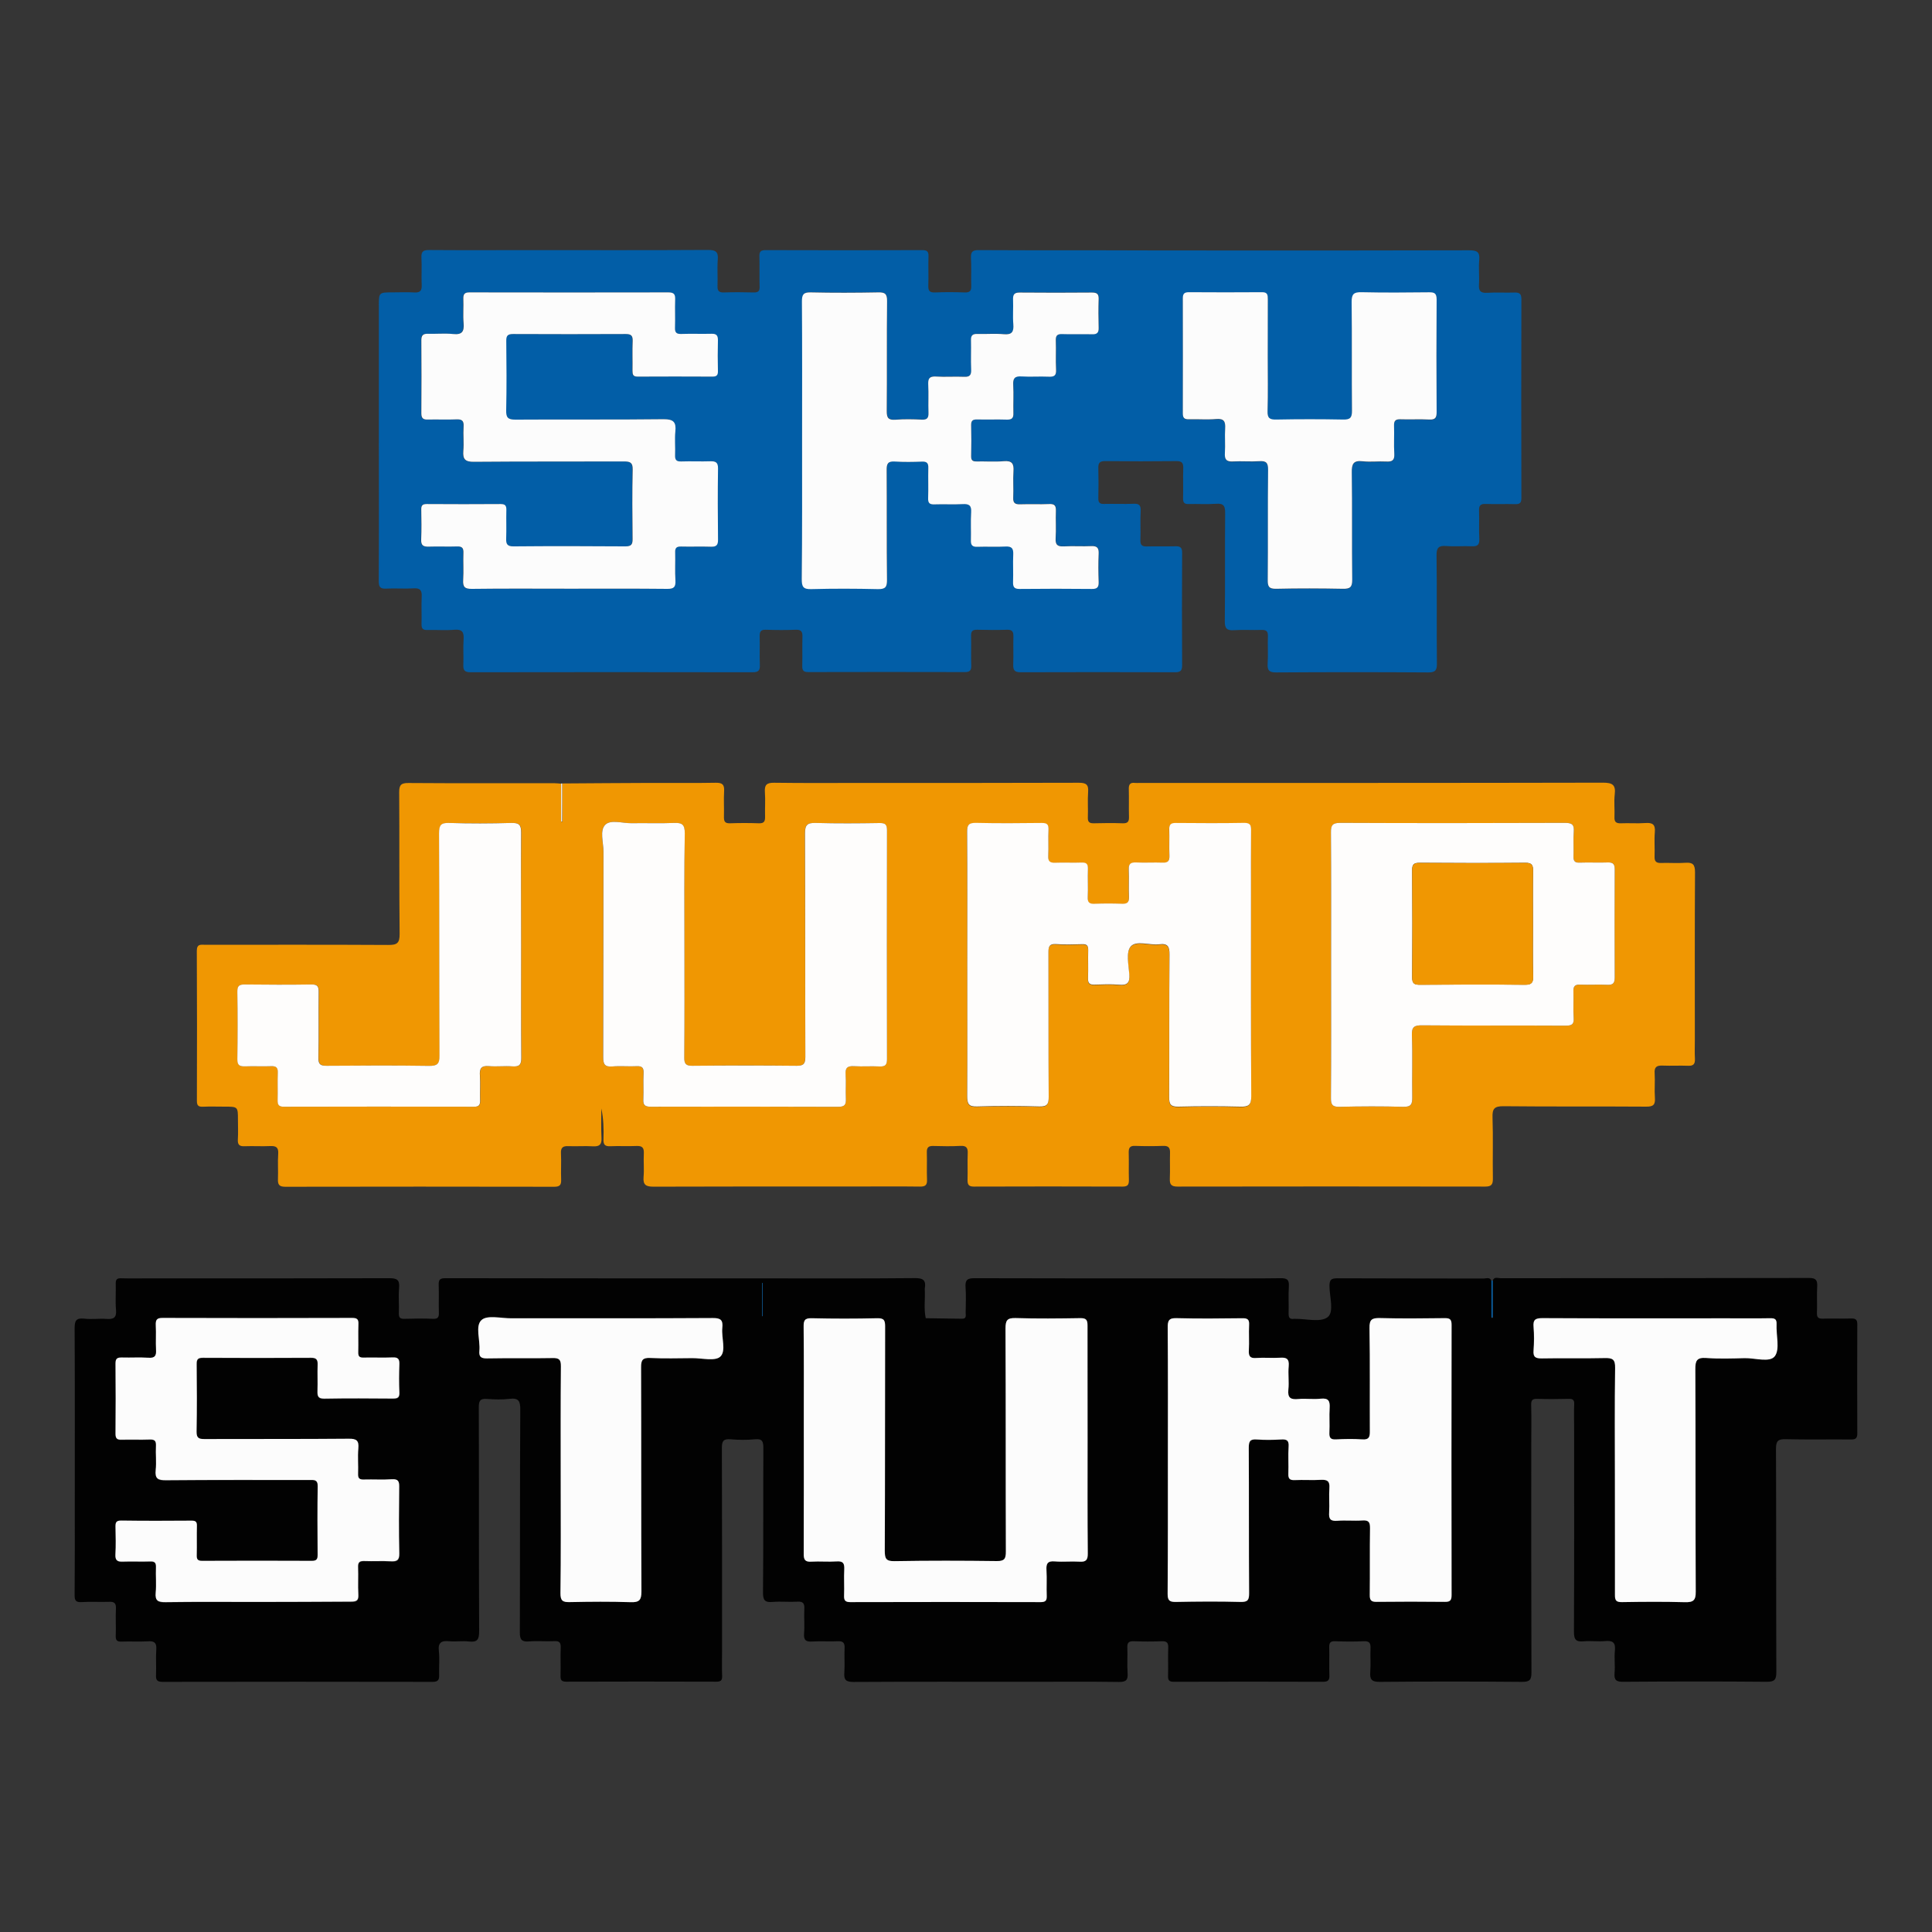
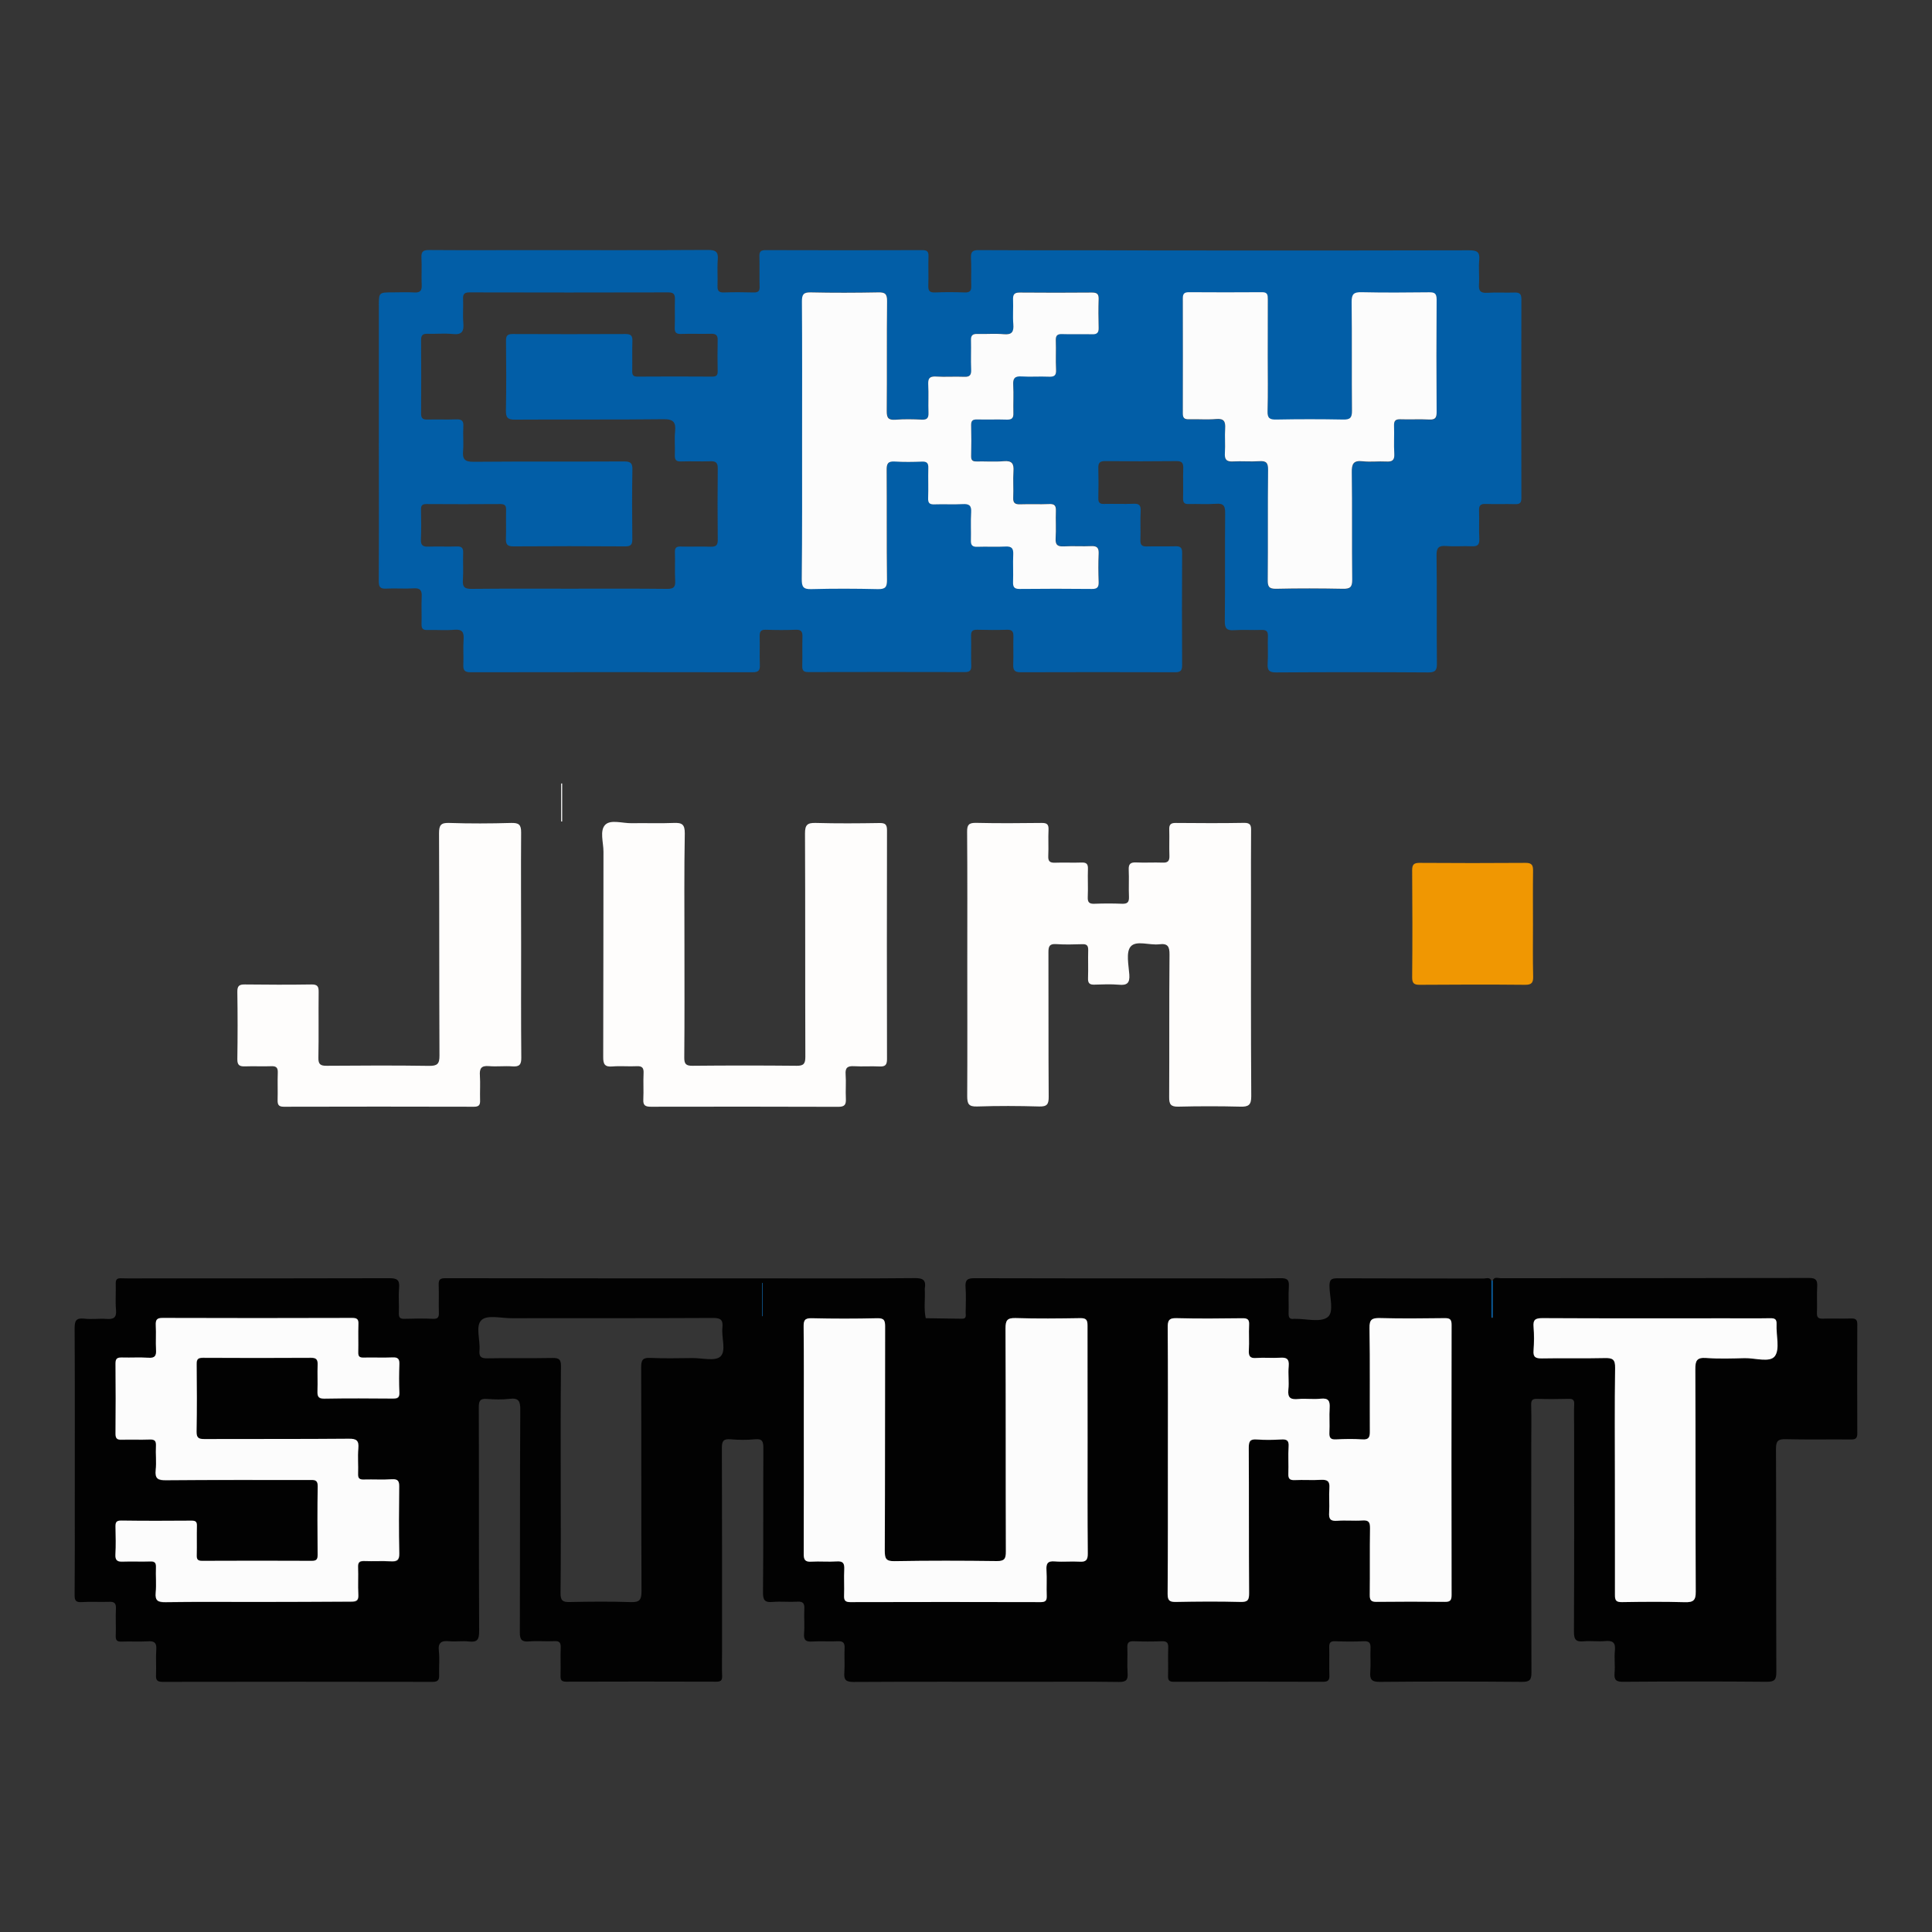
<svg xmlns="http://www.w3.org/2000/svg" id="Capa_1" x="0px" y="0px" viewBox="0 0 225 225" style="enable-background:new 0 0 225 225;" xml:space="preserve">
  <rect x="0" y="0" width="225" height="225" fill="#333333" stroke="none" />
  <style type="text/css">
	.st0{opacity:0.01;fill:#FFFFFF;}
	.st1{fill:#2B86C2;}
	.st2{fill:#020202;}
	.st3{fill:#F09702;}
	.st4{fill:#025EA7;}
	.st5{fill:#FCFCFC;}
	.st6{fill:#FEFDFC;}
</style>
  <rect class="st0" width="225" height="225" />
  <path class="st1" d="M499.03,150.74c0.07-0.06,0.13-0.13,0.2-0.19c0.11,0.1,0.16,0.23,0.13,0.38c-0.01,0.06-0.05,0.08-0.1,0.06  C499.15,150.94,499.08,150.85,499.03,150.74z" />
  <g>
    <path class="st2" d="M173.84,149.16c0.16-0.52,0.6-0.3,0.92-0.3c11.98-0.01,23.95,0,35.93-0.03c0.8,0,0.98,0.27,0.94,1   c-0.06,1.02,0.01,2.04-0.03,3.06c-0.02,0.52,0.14,0.69,0.67,0.68c1.09-0.04,2.18,0.02,3.28-0.02c0.56-0.02,0.76,0.13,0.75,0.72   c-0.02,4.22-0.02,8.45,0,12.67c0,0.62-0.25,0.71-0.78,0.7c-2.51-0.02-5.02,0.03-7.54-0.03c-0.88-0.02-1.15,0.17-1.15,1.11   c0.04,8.66,0.01,17.33,0.04,25.99c0,0.88-0.18,1.16-1.11,1.15c-5.57-0.05-11.14-0.04-16.71,0c-0.81,0.01-1.09-0.18-1.02-1.02   c0.08-0.87-0.05-1.75,0.04-2.62c0.1-0.96-0.28-1.18-1.15-1.1c-0.83,0.08-1.68-0.05-2.51,0.03c-0.94,0.09-1.11-0.27-1.11-1.15   c0.04-7.97,0.02-15.95,0.02-23.92c0-0.84-0.03-1.68,0.01-2.51c0.03-0.55-0.16-0.68-0.68-0.66c-1.2,0.03-2.4,0.04-3.6,0   c-0.57-0.02-0.75,0.14-0.73,0.72c0.04,1.53,0.01,3.06,0.01,4.59c0,8.85-0.01,17.69,0.02,26.54c0,0.82-0.15,1.11-1.06,1.11   c-5.53-0.05-11.07-0.05-16.6,0c-0.94,0.01-1.18-0.28-1.11-1.16c0.07-0.9-0.01-1.82,0.03-2.73c0.02-0.57-0.08-0.87-0.76-0.84   c-1.13,0.05-2.26,0.04-3.38,0c-0.56-0.02-0.68,0.21-0.67,0.7c0.03,1.09-0.02,2.19,0.02,3.28c0.02,0.58-0.18,0.74-0.75,0.74   c-5.79-0.02-11.58-0.02-17.37,0c-0.54,0-0.69-0.18-0.67-0.69c0.03-1.09-0.02-2.19,0.02-3.28c0.02-0.57-0.16-0.77-0.74-0.75   c-1.09,0.04-2.18,0.04-3.28,0c-0.58-0.02-0.77,0.17-0.74,0.75c0.04,0.98-0.04,1.97,0.03,2.95c0.06,0.81-0.17,1.05-1.01,1.04   c-3.42-0.05-6.84-0.02-10.27-0.02c-6.88,0-13.76-0.02-20.64,0.02c-0.87,0-1.14-0.23-1.07-1.09c0.07-0.94-0.02-1.89,0.03-2.84   c0.03-0.61-0.16-0.84-0.79-0.81c-0.98,0.05-1.97-0.03-2.95,0.03c-0.73,0.05-1.04-0.12-0.98-0.93c0.08-0.94-0.02-1.89,0.03-2.84   c0.04-0.65-0.13-0.92-0.83-0.87c-0.94,0.06-1.9-0.05-2.84,0.03c-0.88,0.08-1.15-0.15-1.14-1.09c0.05-5.61,0.01-11.21,0.04-16.82   c0-0.77-0.11-1.12-0.98-1.03c-0.94,0.09-1.9,0.08-2.84,0c-0.84-0.07-1.01,0.21-1.01,1.02c0.03,7.94,0.02,15.87,0.02,23.81   c0,0.91-0.03,1.82,0.01,2.73c0.02,0.54-0.17,0.67-0.69,0.67c-5.82-0.02-11.65-0.02-17.47,0c-0.56,0-0.67-0.21-0.66-0.7   c0.03-1.09-0.02-2.19,0.02-3.28c0.02-0.57-0.15-0.77-0.73-0.74c-0.98,0.05-1.97-0.05-2.95,0.03c-0.86,0.07-1.09-0.2-1.08-1.07   c0.03-8.63,0-17.26,0.05-25.88c0.01-1.01-0.16-1.44-1.27-1.3c-0.86,0.11-1.75,0.07-2.62,0.01c-0.78-0.06-0.94,0.22-0.94,0.96   c0.03,8.7,0,17.4,0.04,26.1c0,0.95-0.2,1.3-1.18,1.19c-0.75-0.09-1.53,0.04-2.29-0.03c-0.91-0.09-1.34,0.13-1.22,1.16   c0.1,0.9,0,1.82,0.03,2.73c0.02,0.57-0.08,0.84-0.76,0.84c-10.48-0.02-20.97-0.02-31.45,0c-0.67,0-0.79-0.25-0.76-0.83   c0.04-0.98-0.04-1.97,0.03-2.95c0.06-0.8-0.26-0.99-0.99-0.94c-1.02,0.06-2.04-0.01-3.06,0.03c-0.53,0.02-0.69-0.16-0.67-0.68   c0.04-1.05-0.03-2.11,0.02-3.17c0.03-0.64-0.2-0.81-0.81-0.78c-1.05,0.04-2.11-0.04-3.17,0.03c-0.69,0.04-0.84-0.18-0.83-0.85   c0.03-3.49,0.02-6.99,0.02-10.48c0-6.84,0.02-13.69-0.02-20.53c0-0.87,0.14-1.25,1.1-1.15c0.86,0.1,1.75-0.03,2.62,0.03   c0.81,0.06,1.18-0.13,1.1-1.05c-0.09-1.01,0-2.04-0.03-3.06c-0.01-0.48,0.15-0.64,0.62-0.62c1.06,0.03,2.11,0.01,3.17,0.01   c9.36,0,18.71,0.01,28.07-0.02c0.89,0,1.22,0.19,1.14,1.12c-0.09,0.97,0.01,1.97-0.03,2.95c-0.02,0.54,0.17,0.68,0.68,0.66   c1.09-0.03,2.19-0.05,3.28,0c0.62,0.03,0.72-0.22,0.7-0.75c-0.03-1.05,0.02-2.11-0.02-3.17c-0.02-0.59,0.1-0.81,0.76-0.81   c12.2,0.02,24.39,0.02,36.59,0.02c6.04,0,12.08,0.03,18.12-0.03c1-0.01,1.3,0.29,1.14,1.21c-0.01,0.04,0,0.07,0,0.11   c0.06,1.12-0.13,2.24,0.11,3.35c1.41,0.02,2.83,0.04,4.24,0.06c0.53,0.01,0.41-0.4,0.41-0.7c0.01-0.98,0.06-1.97-0.01-2.95   c-0.07-0.86,0.2-1.08,1.06-1.07c9.03,0.03,18.06,0.02,27.09,0.02c2.84,0,5.68,0.02,8.52-0.02c0.73-0.01,1.03,0.14,0.98,0.94   c-0.07,1.05,0,2.11-0.03,3.17c-0.01,0.47,0.13,0.69,0.61,0.62c0.04-0.01,0.07,0,0.11,0c1.31-0.02,2.98,0.45,3.82-0.19   c0.79-0.6,0.22-2.38,0.22-3.64c0-0.73,0.21-0.89,0.91-0.89c5.68,0.03,11.36,0.01,17.04,0.03c0.31,0,0.75-0.22,0.92,0.3   c0,1.42,0,2.85,0,4.28c0.05,0,0.1,0,0.15,0C173.84,152.01,173.84,150.59,173.84,149.16z M136.01,170.01   c0,5.21,0.02,10.41-0.02,15.62c-0.01,0.78,0.22,0.96,0.97,0.95c2.51-0.05,5.02-0.06,7.53,0c0.85,0.02,1-0.24,0.99-1.03   c-0.04-5.64,0-11.29-0.04-16.93c0-0.75,0.15-1.03,0.94-0.96c0.94,0.08,1.89,0.06,2.84,0c0.64-0.04,0.91,0.11,0.86,0.82   c-0.07,1.05,0.01,2.11-0.03,3.17c-0.02,0.57,0.15,0.76,0.73,0.74c1.02-0.04,2.04,0.03,3.06-0.03c0.74-0.04,1.05,0.15,0.99,0.95   c-0.07,0.94,0.03,1.9-0.03,2.84c-0.05,0.73,0.12,1.04,0.93,0.98c0.98-0.08,1.97,0.04,2.95-0.04c0.76-0.06,0.88,0.24,0.88,0.92   c-0.04,2.58,0,5.17-0.03,7.75c-0.01,0.61,0.16,0.82,0.79,0.81c2.66-0.03,5.32-0.03,7.97,0c0.65,0.01,0.77-0.22,0.77-0.81   c-0.02-10.48-0.02-20.97,0-31.45c0-0.63-0.19-0.79-0.8-0.78c-2.51,0.03-5.02,0.06-7.54-0.01c-0.93-0.02-1.23,0.16-1.22,1.17   c0.07,4,0.02,8.01,0.04,12.01c0,0.67-0.1,1-0.88,0.95c-1.01-0.07-2.04-0.06-3.06,0c-0.65,0.03-0.8-0.22-0.77-0.81   c0.04-0.94-0.04-1.9,0.03-2.84c0.05-0.81-0.12-1.19-1.04-1.09c-0.86,0.09-1.75-0.04-2.62,0.04c-0.87,0.08-1.25-0.13-1.15-1.09   c0.1-0.9-0.05-1.82,0.04-2.73c0.08-0.87-0.26-1.05-1.04-0.99c-0.91,0.07-1.82-0.04-2.73,0.03c-0.75,0.06-0.91-0.23-0.87-0.91   c0.05-0.98-0.03-1.97,0.03-2.95c0.03-0.64-0.21-0.78-0.8-0.77c-2.55,0.03-5.1,0.06-7.64-0.01c-0.91-0.03-1.05,0.3-1.04,1.1   C136.02,159.74,136.01,164.88,136.01,170.01z M126.66,167.7c0-4.44-0.01-8.88,0.01-13.32c0-0.66-0.14-0.87-0.84-0.86   c-2.51,0.04-5.02,0.07-7.53-0.01c-1-0.03-1.18,0.27-1.18,1.21c0.04,8.66,0.01,17.33,0.04,25.99c0,0.82-0.15,1.11-1.05,1.1   c-3.97-0.05-7.94-0.07-11.9,0.01c-1.01,0.02-1.15-0.3-1.15-1.2c0.03-8.7,0.01-17.4,0.04-26.1c0-0.72-0.1-1.01-0.92-0.99   c-2.55,0.06-5.1,0.06-7.64,0c-0.82-0.02-0.93,0.28-0.93,0.99c0.03,3.49,0.02,6.99,0.02,10.48c0,5.31,0.01,10.63-0.01,15.94   c0,0.69,0.13,0.99,0.89,0.94c0.98-0.07,1.97,0.04,2.95-0.03c0.76-0.06,0.91,0.24,0.88,0.92c-0.05,1.02,0.01,2.04-0.02,3.06   c-0.02,0.56,0.13,0.76,0.72,0.76c7.39-0.02,14.78-0.02,22.17,0c0.6,0,0.73-0.2,0.71-0.75c-0.04-0.98,0.04-1.97-0.03-2.95   c-0.05-0.77,0.11-1.12,0.99-1.04c0.94,0.09,1.89-0.03,2.84,0.03c0.76,0.05,0.99-0.17,0.98-0.96   C126.64,176.51,126.66,172.1,126.66,167.7z M29.98,186.56c3.64,0,7.28-0.02,10.92,0.02c0.67,0.01,0.89-0.15,0.85-0.84   c-0.06-1.05,0.02-2.11-0.03-3.16c-0.03-0.59,0.18-0.75,0.74-0.73c1.02,0.04,2.04-0.03,3.06,0.03c0.72,0.04,1.02-0.11,1-0.93   c-0.06-2.58-0.04-5.17-0.01-7.75c0.01-0.65-0.14-0.91-0.84-0.87c-1.09,0.06-2.18-0.01-3.27,0.03c-0.52,0.02-0.7-0.14-0.68-0.67   c0.04-0.98-0.06-1.97,0.03-2.95c0.08-0.91-0.19-1.14-1.11-1.13c-5.6,0.05-11.21,0.01-16.81,0.04c-0.69,0-0.94-0.14-0.92-0.89   c0.05-2.62,0.04-5.24,0.01-7.86c-0.01-0.59,0.2-0.72,0.75-0.72c4.18,0.02,8.37,0.02,12.56,0c0.65,0,0.8,0.23,0.78,0.82   c-0.04,1.02,0.02,2.04-0.02,3.06c-0.03,0.63,0.09,0.9,0.82,0.88c2.66-0.05,5.31-0.03,7.97-0.01c0.55,0.01,0.78-0.12,0.75-0.72   c-0.05-1.09-0.05-2.18,0-3.27c0.03-0.61-0.15-0.83-0.79-0.8c-1.13,0.05-2.26-0.01-3.38,0.02c-0.47,0.01-0.63-0.14-0.62-0.62   c0.03-1.09-0.02-2.18,0.02-3.27c0.02-0.58-0.16-0.73-0.73-0.73c-7.35,0.02-14.7,0.02-22.05,0c-0.72,0-0.85,0.26-0.82,0.88   c0.05,0.94-0.03,1.89,0.03,2.84c0.04,0.68-0.12,0.97-0.87,0.92c-1.01-0.07-2.04,0-3.06-0.03c-0.52-0.02-0.79,0.07-0.79,0.7   c0.03,2.73,0.02,5.46,0,8.19c0,0.53,0.18,0.69,0.7,0.68c1.09-0.03,2.18,0.02,3.27-0.02c0.56-0.02,0.77,0.12,0.74,0.72   c-0.05,0.94,0.06,1.9-0.03,2.84c-0.11,1,0.26,1.19,1.2,1.18c5.57-0.05,11.14-0.02,16.7-0.03c0.52,0,0.99-0.09,0.97,0.74   c-0.05,2.66-0.03,5.31-0.01,7.97c0,0.48-0.09,0.71-0.65,0.71c-4.26-0.02-8.52-0.02-12.77,0c-0.54,0-0.67-0.17-0.66-0.68   c0.03-1.13-0.01-2.26,0.02-3.38c0.01-0.47-0.12-0.63-0.61-0.62c-2.73,0.02-5.46,0.03-8.19-0.01c-0.65-0.01-0.69,0.27-0.68,0.77   c0.02,1.05,0.05,2.11-0.01,3.17c-0.04,0.7,0.24,0.86,0.88,0.84c1.05-0.05,2.11,0.01,3.17-0.02c0.53-0.02,0.69,0.16,0.67,0.68   c-0.04,0.98,0.06,1.97-0.03,2.95c-0.09,0.95,0.28,1.12,1.15,1.11C22.84,186.53,26.41,186.56,29.98,186.56z M65.3,172.32   c0,4.4,0.03,8.81-0.02,13.21c-0.01,0.9,0.28,1.06,1.09,1.04c2.36-0.05,4.73-0.07,7.1,0.01c1.01,0.03,1.24-0.26,1.24-1.25   c-0.04-8.7-0.01-17.4-0.04-26.1c0-0.84,0.18-1.13,1.06-1.09c1.63,0.08,3.27,0.03,4.91,0.02c1.12-0.01,2.65,0.39,3.26-0.18   c0.7-0.66,0.11-2.2,0.23-3.35c0.09-0.89-0.16-1.15-1.1-1.14c-7.82,0.04-15.65,0.02-23.47,0.03c-1.19,0-2.8-0.41-3.47,0.2   c-0.76,0.69-0.14,2.33-0.25,3.55c-0.06,0.7,0.15,0.93,0.88,0.92c2.55-0.05,5.1,0.01,7.64-0.04c0.76-0.01,0.97,0.18,0.97,0.95   C65.28,163.52,65.3,167.92,65.3,172.32z M188.07,172.31c0,4.48,0.02,8.95-0.02,13.43c0,0.68,0.17,0.85,0.84,0.84   c2.44-0.04,4.88-0.06,7.31,0.01c0.97,0.03,1.26-0.2,1.26-1.23c-0.05-8.63-0.01-17.25-0.05-25.88c0-1,0.16-1.41,1.27-1.33   c1.48,0.11,2.98,0.06,4.47,0.02c1.22-0.03,2.94,0.55,3.52-0.23c0.62-0.82,0.14-2.44,0.2-3.71c0.03-0.61-0.2-0.72-0.75-0.71   c-1.67,0.03-3.35,0.01-5.02,0.01c-7.17,0-14.34,0.01-21.51-0.02c-0.82,0-1.09,0.19-1.02,1.02c0.08,0.9,0.07,1.82,0,2.73   c-0.07,0.81,0.25,0.95,0.98,0.94c2.44-0.04,4.88,0.02,7.31-0.04c0.91-0.02,1.23,0.14,1.21,1.16   C188.03,163.64,188.07,167.97,188.07,172.31z M88.81,149.41c-0.02,0-0.04,0.01-0.06,0.01c0,1.29,0,2.57,0,3.86   c0.02,0,0.04,0,0.06,0C88.81,151.99,88.81,150.7,88.81,149.41z" />
-     <path class="st3" d="M65.47,91.24c3.38-0.02,6.77-0.05,10.15-0.06c2.58-0.01,5.17,0.03,7.75-0.02c0.78-0.01,1,0.23,0.96,0.98   c-0.06,0.98,0.01,1.97-0.02,2.95c-0.01,0.52,0.07,0.81,0.7,0.79c1.13-0.04,2.26-0.04,3.38,0c0.62,0.02,0.72-0.26,0.71-0.78   c-0.03-0.95,0.05-1.9-0.02-2.84c-0.06-0.84,0.19-1.11,1.07-1.1c3.57,0.05,7.13,0.02,10.7,0.02c8.26,0,16.53,0.01,24.79-0.02   c0.86,0,1.15,0.22,1.08,1.08c-0.07,0.98,0.01,1.97-0.03,2.95c-0.02,0.53,0.17,0.7,0.69,0.69c1.13-0.03,2.26-0.04,3.38,0   c0.6,0.02,0.74-0.23,0.72-0.77c-0.03-1.05,0.01-2.11-0.02-3.17c-0.02-0.54,0.12-0.84,0.72-0.76c0.18,0.02,0.36,0,0.55,0   c17.98,0,35.97,0.01,53.95-0.03c1.09,0,1.51,0.24,1.37,1.37c-0.1,0.86,0.01,1.75-0.03,2.62c-0.03,0.58,0.19,0.76,0.75,0.74   c0.94-0.04,1.9,0.04,2.84-0.03c0.83-0.06,1.19,0.15,1.11,1.06c-0.08,0.94,0.01,1.89-0.03,2.84c-0.02,0.58,0.2,0.77,0.76,0.75   c0.95-0.03,1.9,0.05,2.84-0.02c0.86-0.06,1.11,0.21,1.11,1.09c-0.04,6.52-0.02,13.03-0.02,19.55c0,0.73-0.03,1.46,0.01,2.18   c0.03,0.61-0.17,0.85-0.8,0.82c-0.98-0.04-1.97,0.02-2.95-0.02c-0.69-0.03-1,0.15-0.94,0.91c0.06,0.94-0.04,1.9,0.03,2.84   c0.06,0.81-0.19,1.04-1.02,1.03c-5.53-0.04-11.07,0.01-16.6-0.05c-1.09-0.01-1.33,0.3-1.29,1.33c0.08,2.36,0,4.73,0.04,7.1   c0.01,0.71-0.19,0.93-0.91,0.93c-11.94-0.02-23.88-0.02-35.82,0c-0.77,0-0.92-0.29-0.89-0.96c0.04-0.98-0.01-1.97,0.02-2.95   c0.02-0.6-0.16-0.85-0.8-0.83c-1.09,0.04-2.18,0.04-3.28,0c-0.6-0.02-0.74,0.24-0.73,0.78c0.03,1.06-0.01,2.11,0.02,3.17   c0.01,0.53-0.1,0.79-0.71,0.79c-5.79-0.02-11.58-0.02-17.36,0c-0.61,0-0.73-0.26-0.72-0.79c0.03-1.02-0.02-2.04,0.02-3.06   c0.03-0.63-0.13-0.93-0.84-0.89c-1.05,0.06-2.11,0.04-3.17,0.01c-0.58-0.02-0.77,0.2-0.75,0.76c0.03,1.05-0.02,2.11,0.02,3.17   c0.03,0.63-0.21,0.81-0.82,0.8c-2.37-0.03-4.73-0.01-7.1-0.01c-7.97,0-15.94-0.01-23.92,0.02c-0.88,0-1.25-0.19-1.17-1.13   c0.08-0.9-0.02-1.82,0.03-2.73c0.03-0.65-0.16-0.91-0.85-0.88c-1.02,0.05-2.04-0.02-3.06,0.03c-0.64,0.03-0.81-0.21-0.79-0.81   c0.04-1.19,0.01-2.39-0.25-3.59c0,1.15-0.04,2.3,0.02,3.44c0.04,0.78-0.25,1.01-1,0.97c-0.94-0.06-1.89,0.02-2.84-0.02   c-0.65-0.03-0.92,0.16-0.88,0.85c0.05,1.02-0.02,2.04,0.02,3.06c0.02,0.6-0.15,0.82-0.79,0.82c-10.45-0.02-20.9-0.02-31.34,0   c-0.69,0-0.88-0.24-0.85-0.89c0.04-0.98-0.04-1.97,0.03-2.95c0.05-0.76-0.26-0.93-0.94-0.9c-0.98,0.05-1.97-0.02-2.95,0.02   c-0.61,0.03-0.85-0.16-0.81-0.79c0.05-0.76,0.01-1.53,0.01-2.29c0-1.53,0-1.53-1.58-1.53c-0.84,0-1.68-0.03-2.51,0.01   c-0.52,0.02-0.69-0.15-0.69-0.68c0.02-5.82,0.02-11.65-0.01-17.47c0-0.85,0.49-0.71,0.99-0.71c7.1,0,14.2-0.02,21.3,0.02   c1.03,0.01,1.34-0.21,1.33-1.29c-0.06-5.5-0.01-10.99-0.05-16.49c-0.01-0.86,0.23-1.09,1.09-1.08c5.64,0.04,11.28,0.02,16.93,0.02   c0.29,0,0.58,0.04,0.87,0.06c0,1.48,0,2.95,0,4.43c0.04,0,0.08,0,0.12,0C65.47,94.19,65.47,92.72,65.47,91.24z M112.65,112.38   c0,5.1,0.02,10.19-0.02,15.29c-0.01,0.91,0.15,1.27,1.17,1.23c2.4-0.09,4.81-0.08,7.21,0c0.94,0.03,1.12-0.28,1.11-1.16   c-0.04-5.61-0.01-11.21-0.03-16.82c0-0.68,0.13-0.98,0.89-0.93c1.01,0.07,2.04,0.04,3.06,0.01c0.53-0.02,0.7,0.17,0.68,0.69   c-0.03,1.09,0.02,2.18-0.02,3.28c-0.02,0.59,0.2,0.76,0.76,0.74c0.95-0.03,1.9-0.07,2.84,0.01c0.95,0.08,1.29-0.19,1.21-1.18   c-0.08-1.11-0.4-2.61,0.16-3.27c0.65-0.75,2.19-0.12,3.33-0.26c0.98-0.12,1.2,0.24,1.19,1.2c-0.05,5.53-0.01,11.07-0.04,16.6   c-0.01,0.83,0.18,1.13,1.07,1.11c2.4-0.06,4.81-0.06,7.21,0c0.96,0.03,1.28-0.19,1.28-1.23c-0.05-7.86-0.03-15.72-0.03-23.59   c0-2.44-0.01-4.88,0.01-7.32c0.01-0.6-0.05-0.93-0.8-0.91c-2.66,0.04-5.31,0.03-7.97,0.01c-0.57-0.01-0.77,0.19-0.76,0.75   c0.03,1.02-0.02,2.04,0.02,3.06c0.02,0.61-0.17,0.84-0.8,0.81c-1.02-0.04-2.04,0.02-3.06-0.02c-0.66-0.03-0.91,0.16-0.88,0.85   c0.05,1.05-0.02,2.11,0.03,3.17c0.03,0.64-0.21,0.81-0.82,0.79c-1.05-0.04-2.11-0.04-3.17,0c-0.61,0.03-0.83-0.15-0.81-0.78   c0.05-1.09-0.01-2.18,0.02-3.28c0.02-0.58-0.18-0.76-0.75-0.74c-1.02,0.04-2.04-0.02-3.06,0.02c-0.6,0.02-0.84-0.14-0.81-0.78   c0.05-1.02-0.02-2.04,0.03-3.06c0.03-0.64-0.2-0.8-0.81-0.79c-2.55,0.03-5.1,0.05-7.64-0.01c-0.83-0.02-1.03,0.22-1.03,1.04   C112.66,102.04,112.65,107.21,112.65,112.38z M79.71,110.05c0-4.33-0.04-8.66,0.03-12.99c0.02-1.05-0.33-1.26-1.28-1.22   c-1.63,0.07-3.27,0-4.91,0.03c-1.05,0.02-2.42-0.45-3.06,0.17c-0.69,0.68-0.22,2.07-0.22,3.14c-0.02,7.97,0,15.94-0.03,23.91   c0,0.83,0.17,1.19,1.07,1.11c0.94-0.08,1.89,0.02,2.84-0.03c0.63-0.03,0.82,0.2,0.79,0.81c-0.04,1.02,0.03,2.04-0.03,3.06   c-0.04,0.69,0.23,0.85,0.88,0.85c7.28-0.02,14.56-0.02,21.83,0.01c0.76,0,0.92-0.26,0.88-0.94c-0.05-0.94,0.04-1.9-0.03-2.84   c-0.06-0.8,0.25-0.99,0.99-0.95c0.98,0.06,1.97-0.02,2.95,0.03c0.66,0.03,0.88-0.17,0.88-0.85c-0.02-8.88-0.02-17.76,0-26.64   c0-0.67-0.19-0.87-0.86-0.86c-2.47,0.04-4.95,0.06-7.42-0.01c-0.98-0.03-1.28,0.21-1.27,1.24c0.04,8.66,0.02,17.32,0.04,25.98   c0,0.78-0.15,1.07-1.01,1.06c-4.04-0.05-8.08-0.04-12.12,0c-0.77,0.01-0.97-0.21-0.97-0.97C79.73,118.78,79.71,114.41,79.71,110.05   z M155.02,112.34c0,5.17,0.02,10.34-0.02,15.51c-0.01,0.79,0.16,1.07,1.01,1.05c2.47-0.06,4.95-0.07,7.42,0   c0.92,0.03,1.06-0.32,1.04-1.12c-0.04-2.4,0.05-4.81-0.04-7.21c-0.04-1.02,0.3-1.17,1.21-1.16c5.57,0.04,11.14,0.01,16.71,0.04   c0.7,0,0.96-0.16,0.92-0.9c-0.06-1.02,0.01-2.04-0.03-3.06c-0.03-0.61,0.16-0.84,0.79-0.82c1.05,0.04,2.11-0.03,3.17,0.02   c0.69,0.03,0.85-0.23,0.85-0.88c-0.03-4.19-0.02-8.37,0-12.56c0-0.61-0.17-0.84-0.8-0.81c-1.09,0.04-2.18-0.02-3.27,0.02   c-0.59,0.02-0.75-0.19-0.73-0.75c0.04-0.94-0.04-1.9,0.03-2.84c0.06-0.79-0.15-1.05-1-1.04c-8.74,0.03-17.47,0.04-26.21,0   c-0.89,0-1.07,0.28-1.07,1.11C155.04,102.08,155.02,107.21,155.02,112.34z M60.69,110.06c0-4.37-0.03-8.74,0.02-13.1   c0.01-0.94-0.28-1.14-1.16-1.12c-2.4,0.06-4.81,0.08-7.21,0c-0.99-0.03-1.19,0.27-1.19,1.21c0.04,8.63,0,17.25,0.05,25.88   c0,0.98-0.26,1.21-1.21,1.2c-3.97-0.05-7.93-0.04-11.9-0.01c-0.74,0.01-1-0.17-0.99-0.95c0.05-2.55,0-5.1,0.03-7.64   c0.01-0.65-0.14-0.89-0.84-0.88c-2.58,0.04-5.17,0.04-7.75,0c-0.65-0.01-0.89,0.16-0.88,0.85c0.03,2.62,0.04,5.24,0,7.86   c-0.01,0.71,0.28,0.86,0.91,0.83c1.02-0.04,2.04,0.02,3.06-0.02c0.58-0.02,0.76,0.19,0.74,0.76c-0.04,1.05,0.01,2.11-0.02,3.17   c-0.01,0.53,0.1,0.79,0.71,0.79c7.39-0.02,14.78-0.02,22.17,0c0.62,0,0.72-0.25,0.7-0.78c-0.03-0.95,0.04-1.9-0.02-2.84   c-0.06-0.82,0.14-1.19,1.05-1.11c0.9,0.08,1.82-0.04,2.73,0.03c0.82,0.06,1.04-0.21,1.04-1.03   C60.67,118.8,60.69,114.43,60.69,110.06z" />
    <path class="st4" d="M142.72,29.17c9.46,0,18.93,0.01,28.39-0.02c0.88,0,1.25,0.18,1.16,1.12c-0.09,0.94,0.03,1.89-0.03,2.84   c-0.05,0.74,0.16,1.04,0.95,0.99c1.05-0.07,2.11,0.01,3.17-0.03c0.6-0.02,0.82,0.14,0.82,0.78c-0.02,7.72-0.02,15.43,0,23.15   c0,0.6-0.21,0.73-0.76,0.71c-1.13-0.03-2.26,0.02-3.38-0.02c-0.63-0.03-0.82,0.19-0.79,0.81c0.04,1.09-0.03,2.19,0.03,3.27   c0.03,0.69-0.23,0.88-0.88,0.85c-0.98-0.05-1.97,0.05-2.95-0.03c-0.89-0.07-1.17,0.18-1.15,1.11c0.06,4.19,0,8.37,0.04,12.56   c0.01,0.8-0.17,1.05-1.01,1.05c-5.9-0.04-11.79-0.04-17.69,0c-0.85,0.01-1.06-0.25-1.01-1.05c0.07-1.05-0.01-2.11,0.03-3.17   c0.02-0.59-0.2-0.75-0.76-0.73c-1.05,0.04-2.11-0.04-3.17,0.03c-0.84,0.06-1.11-0.19-1.09-1.07c0.05-4.19,0-8.37,0.04-12.56   c0.01-0.83-0.17-1.16-1.06-1.09c-1.05,0.08-2.11,0-3.16,0.03c-0.53,0.02-0.69-0.16-0.68-0.68c0.03-1.16-0.02-2.33,0.02-3.49   c0.02-0.6-0.15-0.84-0.79-0.83c-2.77,0.03-5.53,0.03-8.3,0c-0.64-0.01-0.82,0.22-0.8,0.82c0.03,1.16,0.03,2.33,0,3.49   c-0.01,0.52,0.16,0.7,0.68,0.68c1.13-0.03,2.26,0.03,3.38-0.02c0.64-0.03,0.91,0.12,0.87,0.83c-0.06,1.12,0.01,2.26-0.03,3.38   c-0.02,0.56,0.16,0.78,0.74,0.76c1.09-0.03,2.18,0.01,3.28-0.02c0.57-0.02,0.85,0.09,0.84,0.76c-0.03,4.37-0.02,8.74,0,13.1   c0,0.62-0.19,0.81-0.81,0.81c-6.01-0.02-12.01-0.02-18.02,0c-0.7,0-0.86-0.26-0.84-0.9c0.04-1.09-0.01-2.18,0.02-3.28   c0.01-0.55-0.15-0.79-0.74-0.77c-1.16,0.04-2.33,0.03-3.49,0c-0.52-0.01-0.71,0.17-0.7,0.69c0.03,1.16-0.02,2.33,0.02,3.49   c0.02,0.58-0.19,0.75-0.75,0.75c-6.08-0.02-12.16-0.01-18.24,0c-0.53,0-0.7-0.18-0.69-0.7c0.03-1.13-0.01-2.26,0.02-3.38   c0.02-0.57-0.09-0.88-0.77-0.85c-1.16,0.05-2.33,0.04-3.49,0c-0.61-0.02-0.73,0.24-0.72,0.78c0.03,1.09-0.02,2.19,0.02,3.28   c0.03,0.64-0.12,0.89-0.83,0.89c-10.96-0.02-21.91-0.02-32.87,0c-0.71,0-0.86-0.26-0.83-0.89c0.04-0.98-0.04-1.97,0.03-2.95   c0.05-0.82-0.15-1.18-1.06-1.11c-1.05,0.09-2.11,0-3.16,0.03c-0.53,0.02-0.69-0.18-0.68-0.69c0.03-1.05-0.03-2.11,0.02-3.17   c0.04-0.74-0.16-1.05-0.96-0.99c-1.05,0.07-2.11-0.03-3.16,0.03c-0.75,0.05-0.89-0.24-0.88-0.92c0.03-5.61,0.01-11.21,0.01-16.82   c0-5.06,0-10.12,0-15.18c0-1.58,0-1.58,1.63-1.58c0.84,0,1.68-0.04,2.51,0.01c0.69,0.04,0.88-0.23,0.85-0.88   c-0.05-1.05,0.03-2.11-0.03-3.17c-0.04-0.74,0.23-0.9,0.92-0.89c3.86,0.03,7.72,0.01,11.58,0.01c6.95,0,13.9,0.02,20.86-0.02   c0.89,0,1.23,0.19,1.15,1.13c-0.08,1.01,0.01,2.04-0.03,3.06c-0.02,0.55,0.15,0.78,0.73,0.76c1.16-0.04,2.33-0.03,3.49,0   c0.52,0.01,0.7-0.16,0.68-0.68c-0.03-1.16,0.01-2.33-0.02-3.49c-0.02-0.54,0.11-0.76,0.71-0.76c6.08,0.02,12.16,0.02,18.24,0   c0.57,0,0.76,0.15,0.74,0.73c-0.04,1.13,0.02,2.26-0.02,3.38c-0.02,0.59,0.12,0.85,0.77,0.82c1.16-0.05,2.33-0.04,3.49,0   c0.58,0.02,0.76-0.2,0.74-0.76c-0.03-1.09,0.03-2.19-0.03-3.27c-0.04-0.73,0.21-0.91,0.91-0.9c4.62,0.03,9.25,0.02,13.87,0.02   C132.82,29.17,137.77,29.17,142.72,29.17z M93.41,51.26c0,5.39,0.02,10.78-0.02,16.16c-0.01,0.86,0.14,1.19,1.11,1.17   c2.58-0.08,5.17-0.07,7.75,0c0.88,0.02,1.07-0.25,1.07-1.09c-0.04-4.26,0-8.52-0.04-12.78c-0.01-0.74,0.16-1.04,0.95-0.99   c1.05,0.07,2.11,0.05,3.17,0.01c0.59-0.02,0.75,0.2,0.73,0.76c-0.03,1.16,0.02,2.33-0.02,3.49c-0.02,0.58,0.17,0.75,0.74,0.73   c1.09-0.04,2.19,0.03,3.28-0.03c0.74-0.04,1.04,0.14,0.99,0.94c-0.07,1.09,0.01,2.18-0.03,3.27c-0.02,0.57,0.17,0.77,0.75,0.76   c1.09-0.03,2.19,0.04,3.28-0.03c0.74-0.04,0.93,0.24,0.9,0.93c-0.05,1.05,0.01,2.11-0.02,3.17c-0.02,0.58,0.11,0.85,0.77,0.84   c2.8-0.03,5.61-0.03,8.41,0c0.64,0.01,0.81-0.22,0.79-0.82c-0.04-1.09-0.04-2.19,0-3.28c0.03-0.65-0.17-0.92-0.85-0.89   c-1.05,0.05-2.11-0.03-3.17,0.03c-0.74,0.04-1.04-0.15-0.99-0.95c0.07-1.05-0.01-2.11,0.03-3.17c0.02-0.6-0.13-0.84-0.78-0.81   c-1.13,0.05-2.26-0.02-3.38,0.03c-0.61,0.02-0.84-0.16-0.81-0.79c0.05-1.02-0.04-2.04,0.03-3.06c0.06-0.88-0.17-1.25-1.12-1.17   c-1.05,0.09-2.11,0-3.17,0.03c-0.45,0.01-0.66-0.12-0.64-0.61c0.03-1.2,0.03-2.4,0-3.6c-0.01-0.53,0.17-0.69,0.69-0.68   c1.16,0.03,2.33-0.02,3.49,0.02c0.58,0.02,0.76-0.2,0.74-0.76c-0.03-1.09,0.03-2.19-0.02-3.28c-0.04-0.74,0.14-1.05,0.95-0.99   c1.05,0.07,2.11-0.02,3.17,0.03c0.65,0.03,0.91-0.13,0.87-0.83c-0.06-1.13,0.01-2.26-0.03-3.38c-0.02-0.57,0.17-0.76,0.74-0.75   c1.16,0.04,2.33-0.01,3.49,0.02c0.56,0.01,0.78-0.18,0.76-0.75c-0.03-1.13-0.04-2.26,0-3.39c0.02-0.6-0.25-0.73-0.79-0.72   c-2.8,0.02-5.61,0.03-8.41,0c-0.67-0.01-0.79,0.28-0.77,0.85c0.03,0.95-0.05,1.9,0.03,2.84c0.07,0.87-0.15,1.25-1.11,1.16   c-1.01-0.09-2.04,0-3.06-0.03c-0.56-0.02-0.78,0.17-0.76,0.74c0.03,1.13-0.03,2.26,0.02,3.38c0.03,0.65-0.14,0.91-0.84,0.87   c-1.09-0.06-2.19,0.03-3.27-0.03c-0.75-0.05-0.92,0.24-0.89,0.93c0.05,1.09-0.02,2.18,0.03,3.28c0.02,0.6-0.13,0.85-0.78,0.81   c-1.02-0.05-2.04-0.07-3.06,0.01c-0.83,0.06-1.03-0.22-1.02-1.03c0.04-4.26,0-8.52,0.04-12.78c0.01-0.84-0.24-1.03-1.04-1.02   c-2.62,0.05-5.24,0.06-7.86,0c-0.85-0.02-1.02,0.26-1.02,1.05C93.43,40.48,93.41,45.87,93.41,51.26z M66.32,68.56   c3.79,0,7.57-0.02,11.36,0.02c0.78,0.01,1-0.22,0.95-0.98c-0.06-1.09,0.01-2.18-0.03-3.27c-0.02-0.53,0.16-0.7,0.68-0.68   c1.16,0.03,2.33-0.02,3.49,0.02c0.61,0.02,0.83-0.18,0.82-0.81c-0.03-2.77-0.03-5.53,0-8.3c0.01-0.7-0.25-0.87-0.89-0.84   c-1.13,0.04-2.26-0.02-3.38,0.02c-0.59,0.02-0.75-0.19-0.73-0.75c0.04-0.91-0.06-1.83,0.03-2.73c0.11-1.09-0.19-1.46-1.38-1.44   c-5.75,0.07-11.5,0.01-17.25,0.05c-0.87,0.01-1.09-0.24-1.07-1.09c0.05-2.69,0.04-5.39,0.01-8.08c-0.01-0.62,0.18-0.81,0.8-0.8   c4.37,0.02,8.73,0.02,13.1,0c0.61,0,0.84,0.16,0.82,0.8c-0.04,1.16,0,2.33-0.02,3.49c-0.01,0.43,0.07,0.67,0.59,0.67   c2.91-0.02,5.82-0.02,8.73,0c0.47,0,0.64-0.15,0.63-0.63c-0.02-1.2-0.03-2.4,0-3.6c0.02-0.57-0.19-0.77-0.76-0.76   c-1.16,0.03-2.33-0.02-3.49,0.02c-0.56,0.02-0.77-0.15-0.75-0.73c0.04-1.09-0.01-2.18,0.02-3.27c0.02-0.58-0.11-0.84-0.77-0.84   c-7.72,0.02-15.43,0.02-23.15,0c-0.56,0-0.78,0.17-0.75,0.74c0.04,0.94-0.05,1.9,0.03,2.84c0.08,0.95-0.16,1.38-1.21,1.27   c-0.97-0.1-1.96,0-2.95-0.03c-0.56-0.02-0.77,0.17-0.76,0.75c0.02,2.84,0.02,5.68,0,8.52c-0.01,0.6,0.23,0.74,0.78,0.72   c1.09-0.03,2.18,0.02,3.27-0.02c0.64-0.03,0.92,0.12,0.87,0.83c-0.06,0.94,0.05,1.9-0.03,2.84c-0.09,0.98,0.21,1.28,1.24,1.27   c5.82-0.05,11.65-0.01,17.47-0.04c0.72,0,1.03,0.12,1.01,0.94c-0.05,2.69-0.04,5.39-0.01,8.08c0.01,0.66-0.16,0.88-0.85,0.87   c-4.33-0.03-8.66-0.03-12.99,0c-0.76,0.01-0.9-0.27-0.88-0.94c0.04-1.09-0.01-2.18,0.02-3.28c0.01-0.49-0.1-0.71-0.66-0.71   c-2.88,0.02-5.75,0.02-8.63,0c-0.48,0-0.63,0.18-0.62,0.64c0.02,1.16,0.04,2.33-0.01,3.49c-0.03,0.71,0.27,0.86,0.9,0.83   c1.09-0.04,2.18,0.02,3.27-0.02c0.57-0.02,0.77,0.16,0.75,0.74c-0.04,1.05,0.04,2.11-0.03,3.16c-0.06,0.82,0.19,1.05,1.02,1.04   C58.75,68.54,62.54,68.56,66.32,68.56z M147.64,41.53c0-2.22-0.01-4.44,0.01-6.66c0-0.49-0.02-0.82-0.68-0.81   c-2.84,0.03-5.68,0.02-8.52,0c-0.52,0-0.7,0.17-0.7,0.69c0.01,4.48,0.01,8.96,0,13.43c0,0.53,0.2,0.69,0.71,0.68   c1.05-0.03,2.12,0.06,3.17-0.03c0.91-0.08,1.1,0.29,1.05,1.1c-0.06,0.94,0.03,1.89-0.03,2.84c-0.05,0.74,0.15,1.05,0.95,1   c1.01-0.07,2.04,0.04,3.06-0.03c0.83-0.06,1.03,0.22,1.02,1.03c-0.04,4.26,0,8.52-0.04,12.78c-0.01,0.77,0.12,1.07,0.99,1.05   c2.58-0.07,5.17-0.06,7.75,0c0.84,0.02,1.11-0.19,1.1-1.07c-0.05-4.15,0.01-8.3-0.05-12.45c-0.01-1.01,0.17-1.46,1.28-1.33   c0.9,0.1,1.82-0.02,2.73,0.03c0.69,0.04,0.98-0.14,0.94-0.89c-0.06-1.09,0.01-2.18-0.03-3.28c-0.02-0.57,0.17-0.77,0.74-0.75   c1.13,0.04,2.26-0.03,3.38,0.03c0.7,0.04,0.85-0.21,0.84-0.87c-0.03-4.37-0.03-8.74,0-13.11c0.01-0.7-0.23-0.85-0.88-0.84   c-2.62,0.03-5.24,0.05-7.86-0.01c-0.89-0.02-1.17,0.2-1.16,1.13c0.05,4.22,0,8.45,0.04,12.67c0.01,0.83-0.23,1.04-1.04,1.03   c-2.58-0.05-5.17-0.05-7.75,0c-0.79,0.02-1.07-0.15-1.04-1C147.69,45.75,147.64,43.64,147.64,41.53z" />
    <path class="st5" d="M65.47,91.24c0,1.48,0,2.95,0,4.43c-0.04,0-0.08,0-0.12,0c0-1.48,0-2.95,0-4.43   C65.39,91.25,65.43,91.25,65.47,91.24z" />
    <path class="st4" d="M173.84,149.16c0,1.42,0,2.85,0,4.27c-0.05,0-0.1,0-0.15,0c0-1.43,0-2.85,0-4.28   C173.73,149.11,173.78,149.11,173.84,149.16z" />
    <path class="st5" d="M136.01,170.01c0-5.13,0.02-10.27-0.02-15.4c-0.01-0.8,0.13-1.13,1.04-1.1c2.55,0.07,5.1,0.04,7.64,0.01   c0.6-0.01,0.84,0.13,0.8,0.77c-0.05,0.98,0.03,1.97-0.03,2.95c-0.04,0.68,0.12,0.97,0.87,0.91c0.9-0.07,1.82,0.03,2.73-0.03   c0.78-0.06,1.12,0.12,1.04,0.99c-0.09,0.9,0.06,1.83-0.04,2.73c-0.1,0.97,0.28,1.17,1.15,1.09c0.87-0.08,1.75,0.06,2.62-0.04   c0.92-0.1,1.09,0.29,1.04,1.09c-0.06,0.94,0.02,1.89-0.03,2.84c-0.03,0.6,0.12,0.85,0.77,0.81c1.02-0.05,2.04-0.07,3.06,0   c0.78,0.06,0.89-0.28,0.88-0.95c-0.02-4,0.03-8.01-0.04-12.01c-0.02-1.01,0.29-1.19,1.22-1.17c2.51,0.07,5.02,0.04,7.54,0.01   c0.61-0.01,0.8,0.15,0.8,0.78c-0.02,10.48-0.02,20.97,0,31.45c0,0.59-0.13,0.82-0.77,0.81c-2.66-0.03-5.32-0.03-7.97,0   c-0.63,0.01-0.8-0.2-0.79-0.81c0.03-2.58-0.01-5.17,0.03-7.75c0.01-0.68-0.12-0.97-0.88-0.92c-0.98,0.07-1.97-0.04-2.95,0.04   c-0.81,0.06-0.98-0.24-0.93-0.98c0.06-0.94-0.04-1.9,0.03-2.84c0.06-0.8-0.25-0.99-0.99-0.95c-1.02,0.06-2.04-0.02-3.06,0.03   c-0.58,0.02-0.75-0.17-0.73-0.74c0.04-1.05-0.04-2.11,0.03-3.17c0.05-0.71-0.22-0.86-0.86-0.82c-0.94,0.05-1.9,0.07-2.84,0   c-0.79-0.06-0.94,0.22-0.94,0.96c0.03,5.64,0,11.29,0.04,16.93c0,0.79-0.14,1.05-0.99,1.03c-2.51-0.07-5.02-0.05-7.53,0   c-0.75,0.01-0.97-0.16-0.97-0.95C136.02,180.42,136.01,175.22,136.01,170.01z" />
    <path class="st5" d="M126.66,167.7c0,4.4-0.02,8.81,0.02,13.21c0.01,0.78-0.22,1.01-0.98,0.96c-0.94-0.06-1.9,0.05-2.84-0.03   c-0.87-0.08-1.04,0.27-0.99,1.04c0.06,0.98-0.01,1.97,0.03,2.95c0.02,0.55-0.11,0.75-0.71,0.75c-7.39-0.02-14.78-0.02-22.17,0   c-0.59,0-0.74-0.2-0.72-0.76c0.04-1.02-0.03-2.04,0.02-3.06c0.03-0.68-0.12-0.97-0.88-0.92c-0.98,0.07-1.97-0.03-2.95,0.03   c-0.76,0.05-0.9-0.25-0.89-0.94c0.02-5.31,0.01-10.63,0.01-15.94c0-3.49,0.02-6.99-0.02-10.48c-0.01-0.72,0.11-1.01,0.93-0.99   c2.55,0.06,5.1,0.06,7.64,0c0.82-0.02,0.92,0.27,0.92,0.99c-0.02,8.7,0,17.4-0.04,26.1c0,0.9,0.14,1.22,1.15,1.2   c3.97-0.07,7.94-0.06,11.9-0.01c0.9,0.01,1.05-0.28,1.05-1.1c-0.03-8.66,0-17.33-0.04-25.99c0-0.93,0.18-1.24,1.18-1.21   c2.51,0.08,5.02,0.05,7.53,0.01c0.69-0.01,0.84,0.21,0.84,0.86C126.65,158.82,126.66,163.26,126.66,167.7z" />
    <path class="st5" d="M29.98,186.56c-3.57,0-7.13-0.03-10.7,0.02c-0.88,0.01-1.24-0.16-1.15-1.11c0.09-0.97-0.01-1.96,0.03-2.95   c0.02-0.52-0.13-0.7-0.67-0.68c-1.05,0.04-2.11-0.02-3.17,0.02c-0.64,0.03-0.92-0.13-0.88-0.84c0.06-1.05,0.03-2.11,0.01-3.17   c-0.01-0.5,0.03-0.78,0.68-0.77c2.73,0.04,5.46,0.03,8.19,0.01c0.49,0,0.62,0.15,0.61,0.62c-0.03,1.13,0.01,2.26-0.02,3.38   c-0.02,0.51,0.12,0.69,0.66,0.68c4.26-0.02,8.52-0.02,12.77,0c0.56,0,0.65-0.23,0.65-0.71c-0.02-2.66-0.04-5.31,0.01-7.97   c0.01-0.82-0.45-0.74-0.97-0.74c-5.57,0-11.14-0.02-16.7,0.03c-0.94,0.01-1.3-0.18-1.2-1.18c0.1-0.94-0.02-1.89,0.03-2.84   c0.03-0.6-0.18-0.74-0.74-0.72c-1.09,0.04-2.18-0.01-3.27,0.02c-0.52,0.02-0.7-0.15-0.7-0.68c0.02-2.73,0.03-5.46,0-8.19   c-0.01-0.63,0.26-0.71,0.79-0.7c1.02,0.03,2.04-0.04,3.06,0.03c0.75,0.05,0.91-0.24,0.87-0.92c-0.05-0.94,0.02-1.89-0.03-2.84   c-0.03-0.63,0.09-0.89,0.82-0.88c7.35,0.03,14.7,0.02,22.05,0c0.57,0,0.76,0.15,0.73,0.73c-0.04,1.09,0.01,2.18-0.02,3.27   c-0.01,0.48,0.14,0.63,0.62,0.62c1.13-0.03,2.26,0.03,3.38-0.02c0.64-0.03,0.81,0.19,0.79,0.8c-0.04,1.09-0.05,2.18,0,3.27   c0.03,0.6-0.2,0.72-0.75,0.72c-2.66-0.02-5.31-0.04-7.97,0.01c-0.72,0.01-0.84-0.26-0.82-0.88c0.04-1.02-0.02-2.04,0.02-3.06   c0.02-0.59-0.13-0.83-0.78-0.82c-4.18,0.03-8.37,0.02-12.56,0c-0.55,0-0.76,0.13-0.75,0.72c0.03,2.62,0.04,5.24-0.01,7.86   c-0.01,0.75,0.24,0.89,0.92,0.89c5.6-0.02,11.21,0.01,16.81-0.04c0.92-0.01,1.19,0.22,1.11,1.13c-0.09,0.98,0.01,1.96-0.03,2.95   c-0.02,0.53,0.16,0.69,0.68,0.67c1.09-0.03,2.19,0.04,3.27-0.03c0.7-0.04,0.85,0.21,0.84,0.87c-0.03,2.58-0.05,5.17,0.01,7.75   c0.02,0.82-0.28,0.97-1,0.93c-1.02-0.06-2.04,0.01-3.06-0.03c-0.56-0.02-0.77,0.14-0.74,0.73c0.04,1.05-0.03,2.11,0.03,3.16   c0.04,0.69-0.18,0.84-0.85,0.84C37.26,186.54,33.62,186.56,29.98,186.56z" />
-     <path class="st5" d="M65.3,172.32c0-4.4-0.02-8.81,0.02-13.21c0.01-0.77-0.21-0.97-0.97-0.95c-2.55,0.05-5.1-0.01-7.64,0.04   c-0.74,0.01-0.95-0.22-0.88-0.92c0.11-1.22-0.52-2.86,0.25-3.55c0.67-0.61,2.28-0.19,3.47-0.2c7.82-0.01,15.65,0.02,23.47-0.03   c0.94-0.01,1.19,0.26,1.1,1.14c-0.12,1.15,0.47,2.69-0.23,3.35c-0.61,0.57-2.14,0.17-3.26,0.18c-1.64,0.01-3.28,0.06-4.91-0.02   c-0.88-0.04-1.07,0.25-1.06,1.09c0.03,8.7,0,17.4,0.04,26.1c0,0.99-0.23,1.28-1.24,1.25c-2.36-0.08-4.73-0.06-7.1-0.01   c-0.81,0.02-1.1-0.14-1.09-1.04C65.33,181.13,65.3,176.73,65.3,172.32z" />
    <path class="st5" d="M188.07,172.31c0-4.33-0.04-8.66,0.03-12.99c0.02-1.02-0.3-1.18-1.21-1.16c-2.44,0.06-4.88-0.01-7.31,0.04   c-0.73,0.01-1.05-0.13-0.98-0.94c0.07-0.9,0.08-1.82,0-2.73c-0.07-0.83,0.2-1.02,1.02-1.02c7.17,0.04,14.34,0.02,21.51,0.02   c1.67,0,3.35,0.02,5.02-0.01c0.55-0.01,0.78,0.1,0.75,0.71c-0.06,1.27,0.41,2.89-0.2,3.71c-0.59,0.78-2.3,0.2-3.52,0.23   c-1.49,0.04-2.99,0.09-4.47-0.02c-1.11-0.08-1.28,0.33-1.27,1.33c0.04,8.63,0,17.25,0.05,25.88c0.01,1.03-0.29,1.25-1.26,1.23   c-2.44-0.07-4.88-0.05-7.31-0.01c-0.67,0.01-0.85-0.16-0.84-0.84C188.08,181.26,188.07,176.78,188.07,172.31z" />
    <path class="st4" d="M88.81,149.41c0,1.29,0,2.58,0,3.87c-0.02,0-0.04,0-0.06,0c0-1.29,0-2.57,0-3.86   C88.77,149.42,88.79,149.41,88.81,149.41z" />
    <path class="st6" d="M112.65,112.38c0-5.17,0.02-10.34-0.02-15.51c-0.01-0.81,0.2-1.05,1.03-1.04c2.55,0.06,5.1,0.04,7.64,0.01   c0.61-0.01,0.84,0.15,0.81,0.79c-0.05,1.02,0.02,2.04-0.03,3.06c-0.03,0.64,0.21,0.8,0.81,0.78c1.02-0.04,2.04,0.02,3.06-0.02   c0.57-0.02,0.77,0.16,0.75,0.74c-0.04,1.09,0.03,2.19-0.02,3.28c-0.03,0.64,0.2,0.81,0.81,0.78c1.05-0.04,2.11-0.04,3.17,0   c0.6,0.02,0.84-0.14,0.82-0.79c-0.05-1.05,0.02-2.11-0.03-3.17c-0.03-0.69,0.22-0.88,0.88-0.85c1.02,0.05,2.04-0.02,3.06,0.02   c0.63,0.03,0.82-0.2,0.8-0.81c-0.04-1.02,0.01-2.04-0.02-3.06c-0.02-0.56,0.18-0.76,0.76-0.75c2.66,0.02,5.31,0.04,7.97-0.01   c0.75-0.01,0.81,0.32,0.8,0.91c-0.02,2.44-0.01,4.88-0.01,7.32c0,7.86-0.02,15.73,0.03,23.59c0.01,1.04-0.32,1.26-1.28,1.23   c-2.4-0.06-4.81-0.06-7.21,0c-0.89,0.02-1.08-0.28-1.07-1.11c0.03-5.53-0.01-11.07,0.04-16.6c0.01-0.95-0.21-1.32-1.19-1.2   c-1.14,0.14-2.68-0.49-3.33,0.26c-0.57,0.66-0.24,2.15-0.16,3.27c0.07,0.99-0.27,1.27-1.21,1.18c-0.94-0.08-1.89-0.04-2.84-0.01   c-0.56,0.02-0.78-0.15-0.76-0.74c0.04-1.09-0.01-2.18,0.02-3.28c0.01-0.52-0.16-0.71-0.68-0.69c-1.02,0.03-2.04,0.06-3.06-0.01   c-0.76-0.05-0.89,0.26-0.89,0.93c0.02,5.61-0.01,11.21,0.03,16.82c0.01,0.88-0.17,1.19-1.11,1.16c-2.4-0.07-4.81-0.08-7.21,0   c-1.02,0.04-1.17-0.32-1.17-1.23C112.67,122.57,112.65,117.48,112.65,112.38z" />
    <path class="st6" d="M79.71,110.05c0,4.37,0.02,8.73-0.02,13.1c-0.01,0.76,0.2,0.98,0.97,0.97c4.04-0.04,8.08-0.04,12.12,0   c0.85,0.01,1.01-0.28,1.01-1.06c-0.03-8.66,0-17.32-0.04-25.98c-0.01-1.03,0.29-1.27,1.27-1.24c2.47,0.07,4.95,0.05,7.42,0.01   c0.67-0.01,0.86,0.18,0.86,0.86c-0.02,8.88-0.02,17.76,0,26.64c0,0.69-0.22,0.88-0.88,0.85c-0.98-0.05-1.97,0.03-2.95-0.03   c-0.74-0.04-1.05,0.15-0.99,0.95c0.07,0.94-0.02,1.89,0.03,2.84c0.03,0.68-0.13,0.94-0.88,0.94c-7.28-0.03-14.56-0.02-21.83-0.01   c-0.64,0-0.92-0.15-0.88-0.85c0.05-1.02-0.02-2.04,0.03-3.06c0.03-0.61-0.16-0.84-0.79-0.81c-0.94,0.05-1.9-0.05-2.84,0.03   c-0.9,0.08-1.08-0.28-1.07-1.11c0.03-7.97,0.01-15.94,0.03-23.91c0-1.07-0.47-2.47,0.22-3.14c0.64-0.62,2.01-0.15,3.06-0.17   c1.64-0.03,3.28,0.04,4.91-0.03c0.95-0.04,1.29,0.16,1.28,1.22C79.67,101.39,79.71,105.72,79.71,110.05z" />
-     <path class="st6" d="M155.02,112.34c0-5.13,0.02-10.26-0.02-15.4c-0.01-0.82,0.17-1.11,1.07-1.11c8.74,0.04,17.47,0.03,26.21,0   c0.85,0,1.06,0.25,1,1.04c-0.07,0.94,0.01,1.89-0.03,2.84c-0.02,0.56,0.14,0.78,0.73,0.75c1.09-0.04,2.18,0.02,3.27-0.02   c0.63-0.02,0.8,0.21,0.8,0.81c-0.02,4.19-0.02,8.37,0,12.56c0,0.65-0.16,0.91-0.85,0.88c-1.05-0.05-2.11,0.02-3.17-0.02   c-0.63-0.03-0.82,0.21-0.79,0.82c0.04,1.02-0.04,2.04,0.03,3.06c0.05,0.74-0.22,0.9-0.92,0.9c-5.57-0.03-11.14,0.01-16.71-0.04   c-0.91-0.01-1.25,0.15-1.21,1.16c0.09,2.4,0,4.8,0.04,7.21c0.01,0.8-0.12,1.14-1.04,1.12c-2.47-0.07-4.95-0.06-7.42,0   c-0.85,0.02-1.02-0.26-1.01-1.05C155.04,122.68,155.02,117.51,155.02,112.34z M178.53,107.67c0-2.08-0.02-4.15,0.01-6.22   c0.01-0.66-0.1-0.98-0.88-0.97c-4.11,0.04-8.23,0.03-12.34,0c-0.67,0-0.87,0.18-0.86,0.86c0.03,4.15,0.03,8.3,0,12.45   c-0.01,0.74,0.23,0.9,0.92,0.89c4.08-0.03,8.15-0.04,12.23,0c0.81,0.01,0.95-0.29,0.94-1.01   C178.5,111.67,178.53,109.67,178.53,107.67z" />
    <path class="st6" d="M60.69,110.06c0,4.37-0.02,8.74,0.02,13.1c0.01,0.82-0.21,1.09-1.04,1.03c-0.9-0.07-1.82,0.05-2.73-0.03   c-0.91-0.08-1.11,0.29-1.05,1.11c0.06,0.94-0.01,1.89,0.02,2.84c0.02,0.53-0.09,0.78-0.7,0.78c-7.39-0.02-14.78-0.02-22.17,0   c-0.61,0-0.72-0.26-0.71-0.79c0.03-1.05-0.02-2.11,0.02-3.17c0.02-0.56-0.15-0.78-0.74-0.76c-1.02,0.04-2.04-0.02-3.06,0.02   c-0.63,0.02-0.92-0.12-0.91-0.83c0.04-2.62,0.04-5.24,0-7.86c-0.01-0.69,0.23-0.86,0.88-0.85c2.58,0.03,5.17,0.04,7.75,0   c0.7-0.01,0.85,0.23,0.84,0.88c-0.03,2.55,0.02,5.1-0.03,7.64c-0.02,0.79,0.25,0.96,0.99,0.95c3.97-0.03,7.94-0.05,11.9,0.01   c0.95,0.01,1.22-0.22,1.21-1.2c-0.04-8.63-0.01-17.25-0.05-25.88c0-0.94,0.2-1.25,1.19-1.21c2.4,0.08,4.8,0.07,7.21,0   c0.88-0.02,1.17,0.18,1.16,1.12C60.66,101.33,60.69,105.69,60.69,110.06z" />
    <path class="st5" d="M93.41,51.26c0-5.39,0.02-10.78-0.02-16.16c0-0.79,0.17-1.07,1.02-1.05c2.62,0.06,5.24,0.05,7.86,0   c0.8-0.02,1.05,0.17,1.04,1.02c-0.05,4.26,0,8.52-0.04,12.78c-0.01,0.81,0.18,1.09,1.02,1.03c1.01-0.08,2.04-0.06,3.06-0.01   c0.65,0.03,0.8-0.22,0.78-0.81c-0.04-1.09,0.03-2.19-0.03-3.28c-0.03-0.69,0.14-0.97,0.89-0.93c1.09,0.07,2.19-0.02,3.27,0.03   c0.7,0.04,0.87-0.22,0.84-0.87c-0.05-1.13,0.01-2.26-0.02-3.38c-0.02-0.58,0.2-0.76,0.76-0.74c1.02,0.03,2.04-0.06,3.06,0.03   c0.96,0.09,1.18-0.29,1.11-1.16c-0.08-0.94,0.01-1.89-0.03-2.84c-0.02-0.57,0.1-0.86,0.77-0.85c2.8,0.03,5.61,0.02,8.41,0   c0.54,0,0.8,0.12,0.79,0.72c-0.04,1.13-0.03,2.26,0,3.39c0.02,0.57-0.2,0.77-0.76,0.75c-1.16-0.03-2.33,0.02-3.49-0.02   c-0.57-0.02-0.76,0.17-0.74,0.75c0.04,1.13-0.03,2.26,0.03,3.38c0.04,0.71-0.22,0.86-0.87,0.83c-1.05-0.05-2.11,0.04-3.17-0.03   c-0.8-0.05-0.99,0.26-0.95,0.99c0.06,1.09-0.01,2.18,0.02,3.28c0.02,0.56-0.16,0.77-0.74,0.76c-1.16-0.04-2.33,0.01-3.49-0.02   c-0.52-0.01-0.7,0.15-0.69,0.68c0.03,1.2,0.03,2.4,0,3.6c-0.01,0.49,0.19,0.62,0.64,0.61c1.06-0.02,2.12,0.06,3.17-0.03   c0.95-0.08,1.18,0.29,1.12,1.17c-0.07,1.01,0.02,2.04-0.03,3.06c-0.03,0.63,0.2,0.81,0.81,0.79c1.13-0.04,2.26,0.02,3.38-0.03   c0.65-0.03,0.8,0.21,0.78,0.81c-0.04,1.05,0.04,2.11-0.03,3.17c-0.05,0.8,0.25,0.99,0.99,0.95c1.05-0.06,2.11,0.02,3.17-0.03   c0.69-0.03,0.88,0.23,0.85,0.89c-0.05,1.09-0.04,2.18,0,3.28c0.02,0.6-0.15,0.83-0.79,0.82c-2.8-0.03-5.61-0.03-8.41,0   c-0.66,0.01-0.79-0.26-0.77-0.84c0.04-1.05-0.03-2.11,0.02-3.17c0.03-0.69-0.15-0.97-0.9-0.93c-1.09,0.06-2.18-0.01-3.28,0.03   c-0.58,0.02-0.77-0.19-0.75-0.76c0.03-1.09-0.04-2.19,0.03-3.27c0.05-0.8-0.25-0.98-0.99-0.94c-1.09,0.06-2.18-0.01-3.28,0.03   c-0.57,0.02-0.76-0.15-0.74-0.73c0.04-1.16-0.01-2.33,0.02-3.49c0.02-0.56-0.14-0.78-0.73-0.76c-1.05,0.04-2.11,0.06-3.17-0.01   c-0.8-0.05-0.96,0.25-0.95,0.99c0.03,4.26-0.01,8.52,0.04,12.78c0.01,0.84-0.18,1.11-1.07,1.09c-2.58-0.06-5.17-0.07-7.75,0   c-0.96,0.03-1.11-0.3-1.11-1.17C93.43,62.04,93.41,56.65,93.41,51.26z" />
-     <path class="st5" d="M66.32,68.56c-3.79,0-7.57-0.03-11.36,0.02c-0.83,0.01-1.07-0.22-1.02-1.04c0.07-1.05-0.01-2.11,0.03-3.16   c0.02-0.58-0.18-0.76-0.75-0.74c-1.09,0.04-2.18-0.02-3.27,0.02c-0.63,0.02-0.93-0.12-0.9-0.83c0.05-1.16,0.03-2.33,0.01-3.49   c-0.01-0.46,0.13-0.64,0.62-0.64c2.88,0.02,5.75,0.02,8.63,0c0.55,0,0.67,0.21,0.66,0.71c-0.03,1.09,0.02,2.18-0.02,3.28   c-0.03,0.67,0.12,0.95,0.88,0.94c4.33-0.04,8.66-0.03,12.99,0c0.69,0,0.86-0.21,0.85-0.87c-0.03-2.69-0.05-5.39,0.01-8.08   c0.02-0.82-0.3-0.94-1.01-0.94c-5.82,0.02-11.65-0.01-17.47,0.04c-1.02,0.01-1.32-0.29-1.24-1.27c0.08-0.94-0.03-1.89,0.03-2.84   c0.05-0.71-0.23-0.86-0.87-0.83c-1.09,0.05-2.18-0.01-3.27,0.02c-0.54,0.02-0.78-0.12-0.78-0.72c0.02-2.84,0.02-5.68,0-8.52   c0-0.57,0.2-0.76,0.76-0.75c0.98,0.03,1.97-0.07,2.95,0.03c1.06,0.11,1.29-0.32,1.21-1.27c-0.08-0.94,0.01-1.89-0.03-2.84   c-0.02-0.58,0.19-0.75,0.75-0.74c7.72,0.01,15.43,0.02,23.15,0c0.66,0,0.79,0.26,0.77,0.84c-0.04,1.09,0.02,2.18-0.02,3.27   c-0.02,0.58,0.18,0.75,0.75,0.73c1.16-0.04,2.33,0.01,3.49-0.02c0.57-0.02,0.77,0.18,0.76,0.76c-0.03,1.2-0.03,2.4,0,3.6   c0.01,0.48-0.17,0.63-0.63,0.63c-2.91-0.01-5.82-0.02-8.73,0c-0.52,0-0.59-0.24-0.59-0.67c0.02-1.16-0.03-2.33,0.02-3.49   c0.02-0.64-0.21-0.8-0.82-0.8c-4.37,0.02-8.73,0.02-13.1,0c-0.62,0-0.81,0.18-0.8,0.8c0.03,2.69,0.05,5.39-0.01,8.08   c-0.02,0.85,0.2,1.09,1.07,1.09c5.75-0.04,11.5,0.02,17.25-0.05c1.19-0.01,1.49,0.35,1.38,1.44c-0.09,0.9,0.01,1.82-0.03,2.73   c-0.02,0.56,0.13,0.77,0.73,0.75c1.13-0.04,2.26,0.02,3.38-0.02c0.64-0.02,0.9,0.15,0.89,0.84c-0.04,2.77-0.03,5.53,0,8.3   c0.01,0.63-0.21,0.83-0.82,0.81c-1.16-0.04-2.33,0.01-3.49-0.02c-0.52-0.01-0.7,0.16-0.68,0.68c0.03,1.09-0.04,2.19,0.03,3.27   c0.04,0.76-0.17,0.99-0.95,0.98C73.89,68.54,70.11,68.56,66.32,68.56z" />
    <path class="st5" d="M147.64,41.53c0,2.11,0.04,4.22-0.02,6.33c-0.03,0.85,0.25,1.02,1.04,1c2.58-0.05,5.17-0.05,7.75,0   c0.81,0.02,1.05-0.2,1.04-1.03c-0.04-4.22,0.01-8.45-0.04-12.67c-0.01-0.93,0.27-1.15,1.16-1.13c2.62,0.06,5.24,0.04,7.86,0.01   c0.65-0.01,0.88,0.14,0.88,0.84c-0.03,4.37-0.03,8.74,0,13.11c0,0.65-0.15,0.9-0.84,0.87c-1.13-0.06-2.26,0.01-3.38-0.03   c-0.58-0.02-0.76,0.19-0.74,0.75c0.04,1.09-0.04,2.19,0.03,3.28c0.04,0.75-0.25,0.93-0.94,0.89c-0.91-0.05-1.83,0.07-2.73-0.03   c-1.11-0.13-1.3,0.32-1.28,1.33c0.06,4.15,0,8.3,0.05,12.45c0.01,0.88-0.25,1.09-1.1,1.07c-2.58-0.05-5.17-0.06-7.75,0   c-0.87,0.02-1-0.28-0.99-1.05c0.04-4.26-0.01-8.52,0.04-12.78c0.01-0.81-0.19-1.09-1.02-1.03c-1.01,0.07-2.04-0.03-3.06,0.03   c-0.8,0.05-1-0.26-0.95-1c0.06-0.94-0.03-1.9,0.03-2.84c0.05-0.81-0.13-1.18-1.05-1.1c-1.05,0.09-2.11,0-3.17,0.03   c-0.51,0.01-0.71-0.14-0.71-0.68c0.01-4.48,0.01-8.96,0-13.43c0-0.52,0.19-0.69,0.7-0.69c2.84,0.02,5.68,0.02,8.52,0   c0.65-0.01,0.68,0.32,0.68,0.81C147.64,37.09,147.64,39.31,147.64,41.53z" />
    <path class="st3" d="M178.53,107.67c0,2-0.03,4,0.02,6.01c0.02,0.72-0.13,1.02-0.94,1.01c-4.08-0.04-8.15-0.03-12.23,0   c-0.69,0.01-0.93-0.16-0.92-0.89c0.04-4.15,0.03-8.3,0-12.45c0-0.67,0.2-0.86,0.86-0.86c4.11,0.03,8.23,0.03,12.34,0   c0.78-0.01,0.89,0.31,0.88,0.97C178.51,103.52,178.53,105.59,178.53,107.67z" />
  </g>
</svg>